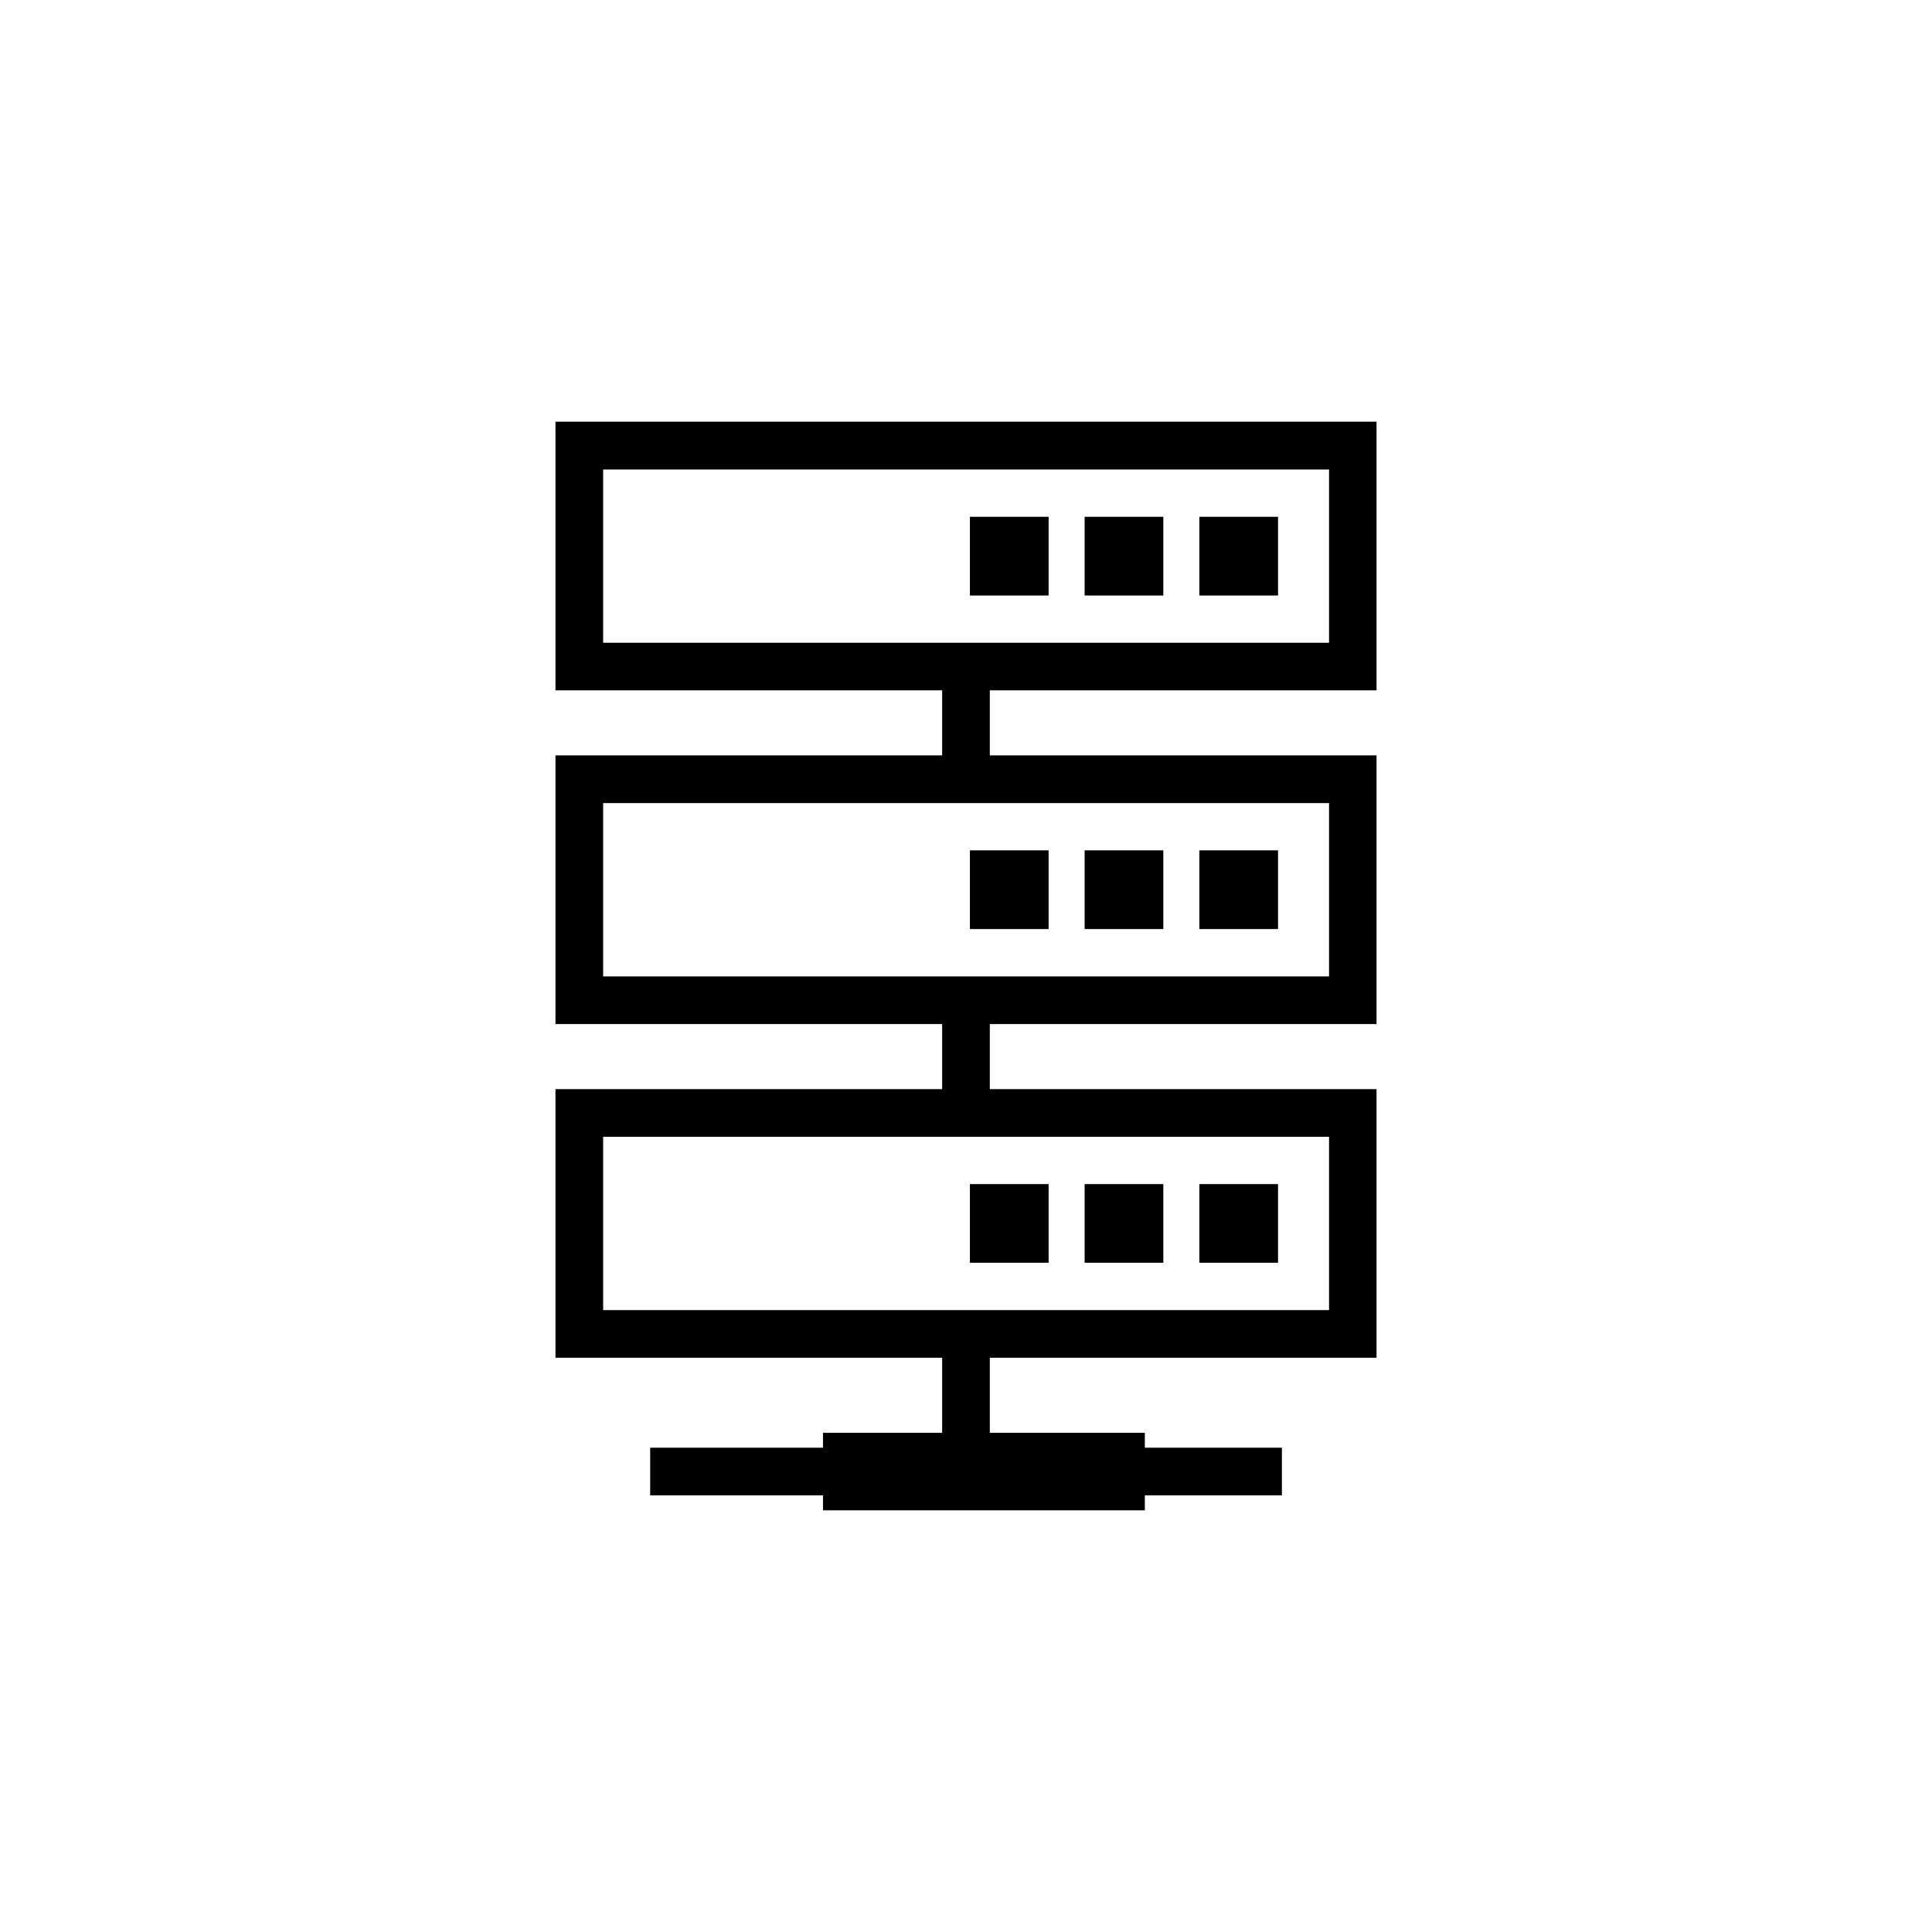
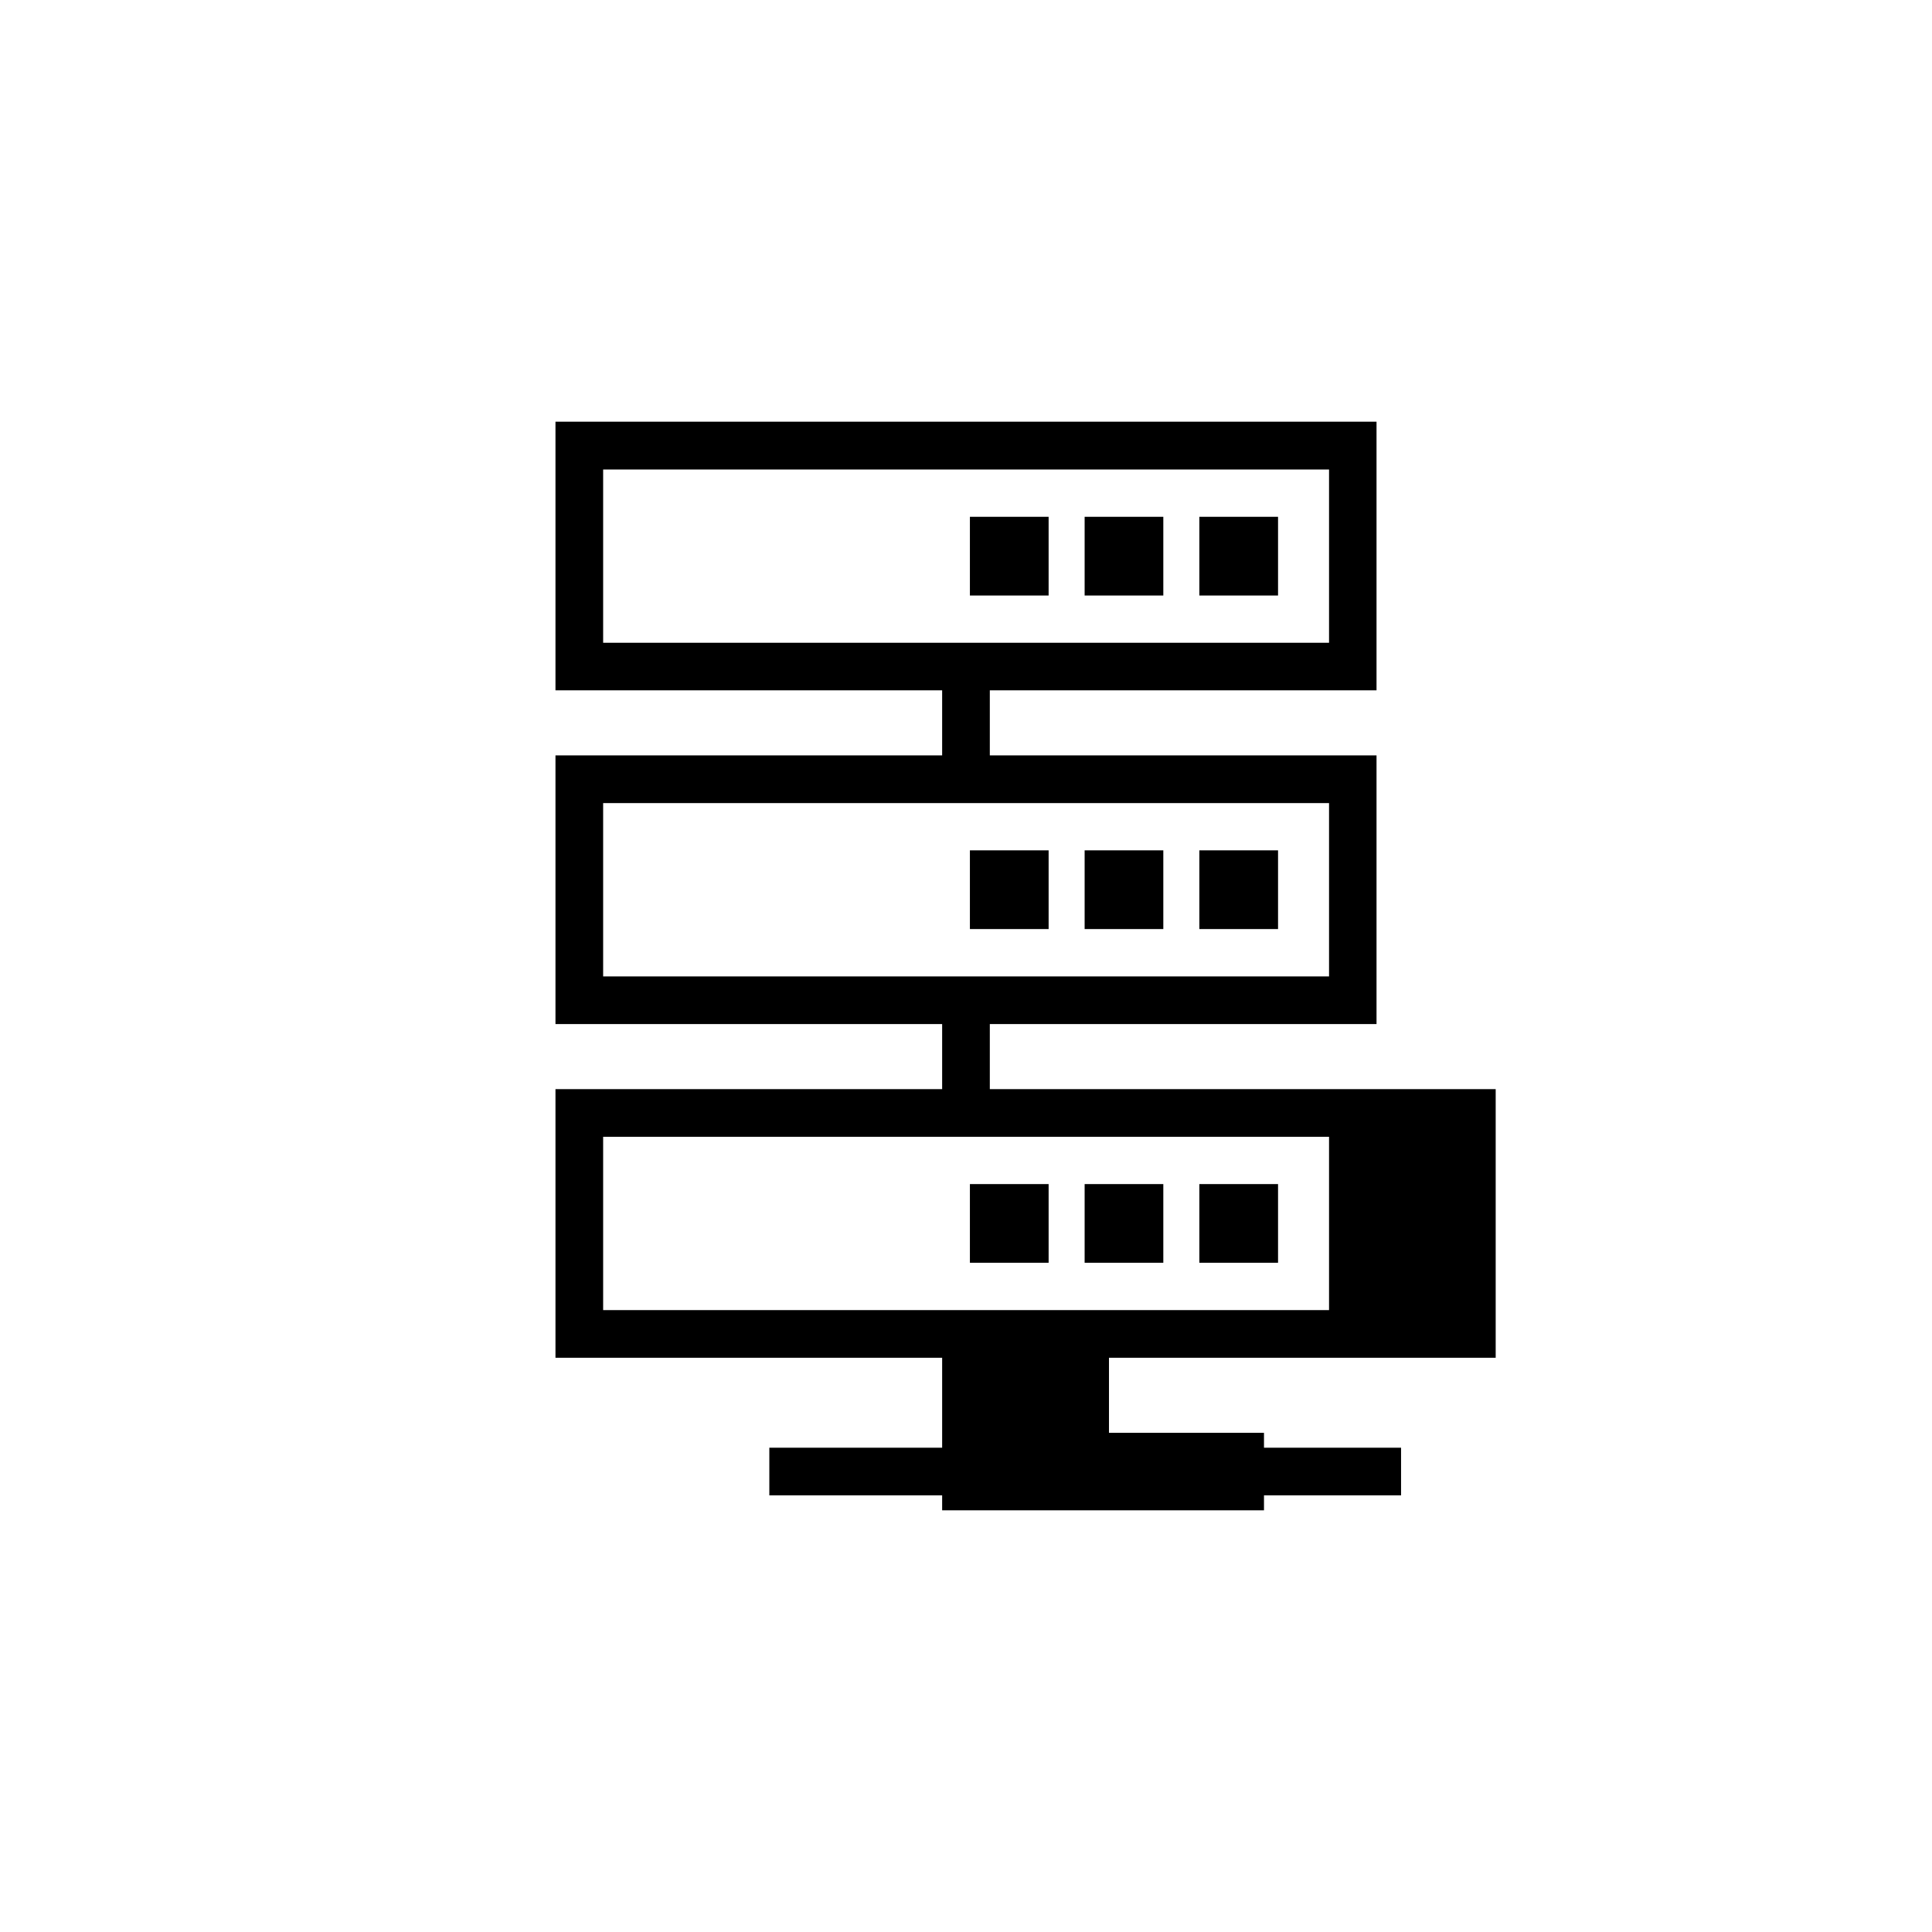
<svg xmlns="http://www.w3.org/2000/svg" viewBox="0 0 510.24 510.24">
-   <path d="M363.54 182.31v-70.94H146.7v70.94h102.12v17.19H146.7v70.95h102.12v17.19H146.7v70.94h102.12v19.83h-31.47v3.93h-45.64v12.59h45.64v3.94h85v-3.94h36.2v-12.59h-36.2v-3.93h-40.94v-19.83h102.13v-70.94H261.41v-17.19h102.13V199.5H261.41v-17.19zM351 346H159.29v-45.77H351zm0-88.13H159.29v-45.78H351zM159.29 124H351v45.76H159.29zm96.86 12.49h20.79v20.78h-20.79zm30.3 0h20.78v20.78h-20.78zm30.3 0h20.78v20.78h-20.78zm-39.81 108.88h-20.79v-20.79h20.79zm30.29 0h-20.78v-20.79h20.78zm30.3 0h-20.78v-20.79h20.78zm-60.59 88.13h-20.79v-20.78h20.79zm30.29 0h-20.78v-20.78h20.78zm30.3 0h-20.78v-20.78h20.78z" data-name="サーバ構築" />
+   <path d="M363.54 182.31v-70.94H146.7v70.94h102.12v17.19H146.7v70.95h102.12v17.19H146.7v70.94h102.12v19.83v3.93h-45.64v12.59h45.64v3.94h85v-3.94h36.2v-12.59h-36.2v-3.93h-40.94v-19.83h102.13v-70.94H261.41v-17.19h102.13V199.5H261.41v-17.19zM351 346H159.29v-45.77H351zm0-88.13H159.29v-45.78H351zM159.29 124H351v45.76H159.29zm96.86 12.49h20.79v20.78h-20.79zm30.3 0h20.78v20.78h-20.78zm30.3 0h20.78v20.78h-20.78zm-39.81 108.88h-20.79v-20.79h20.79zm30.29 0h-20.78v-20.79h20.78zm30.3 0h-20.78v-20.79h20.78zm-60.59 88.13h-20.79v-20.78h20.79zm30.29 0h-20.78v-20.78h20.78zm30.3 0h-20.78v-20.78h20.78z" data-name="サーバ構築" />
</svg>